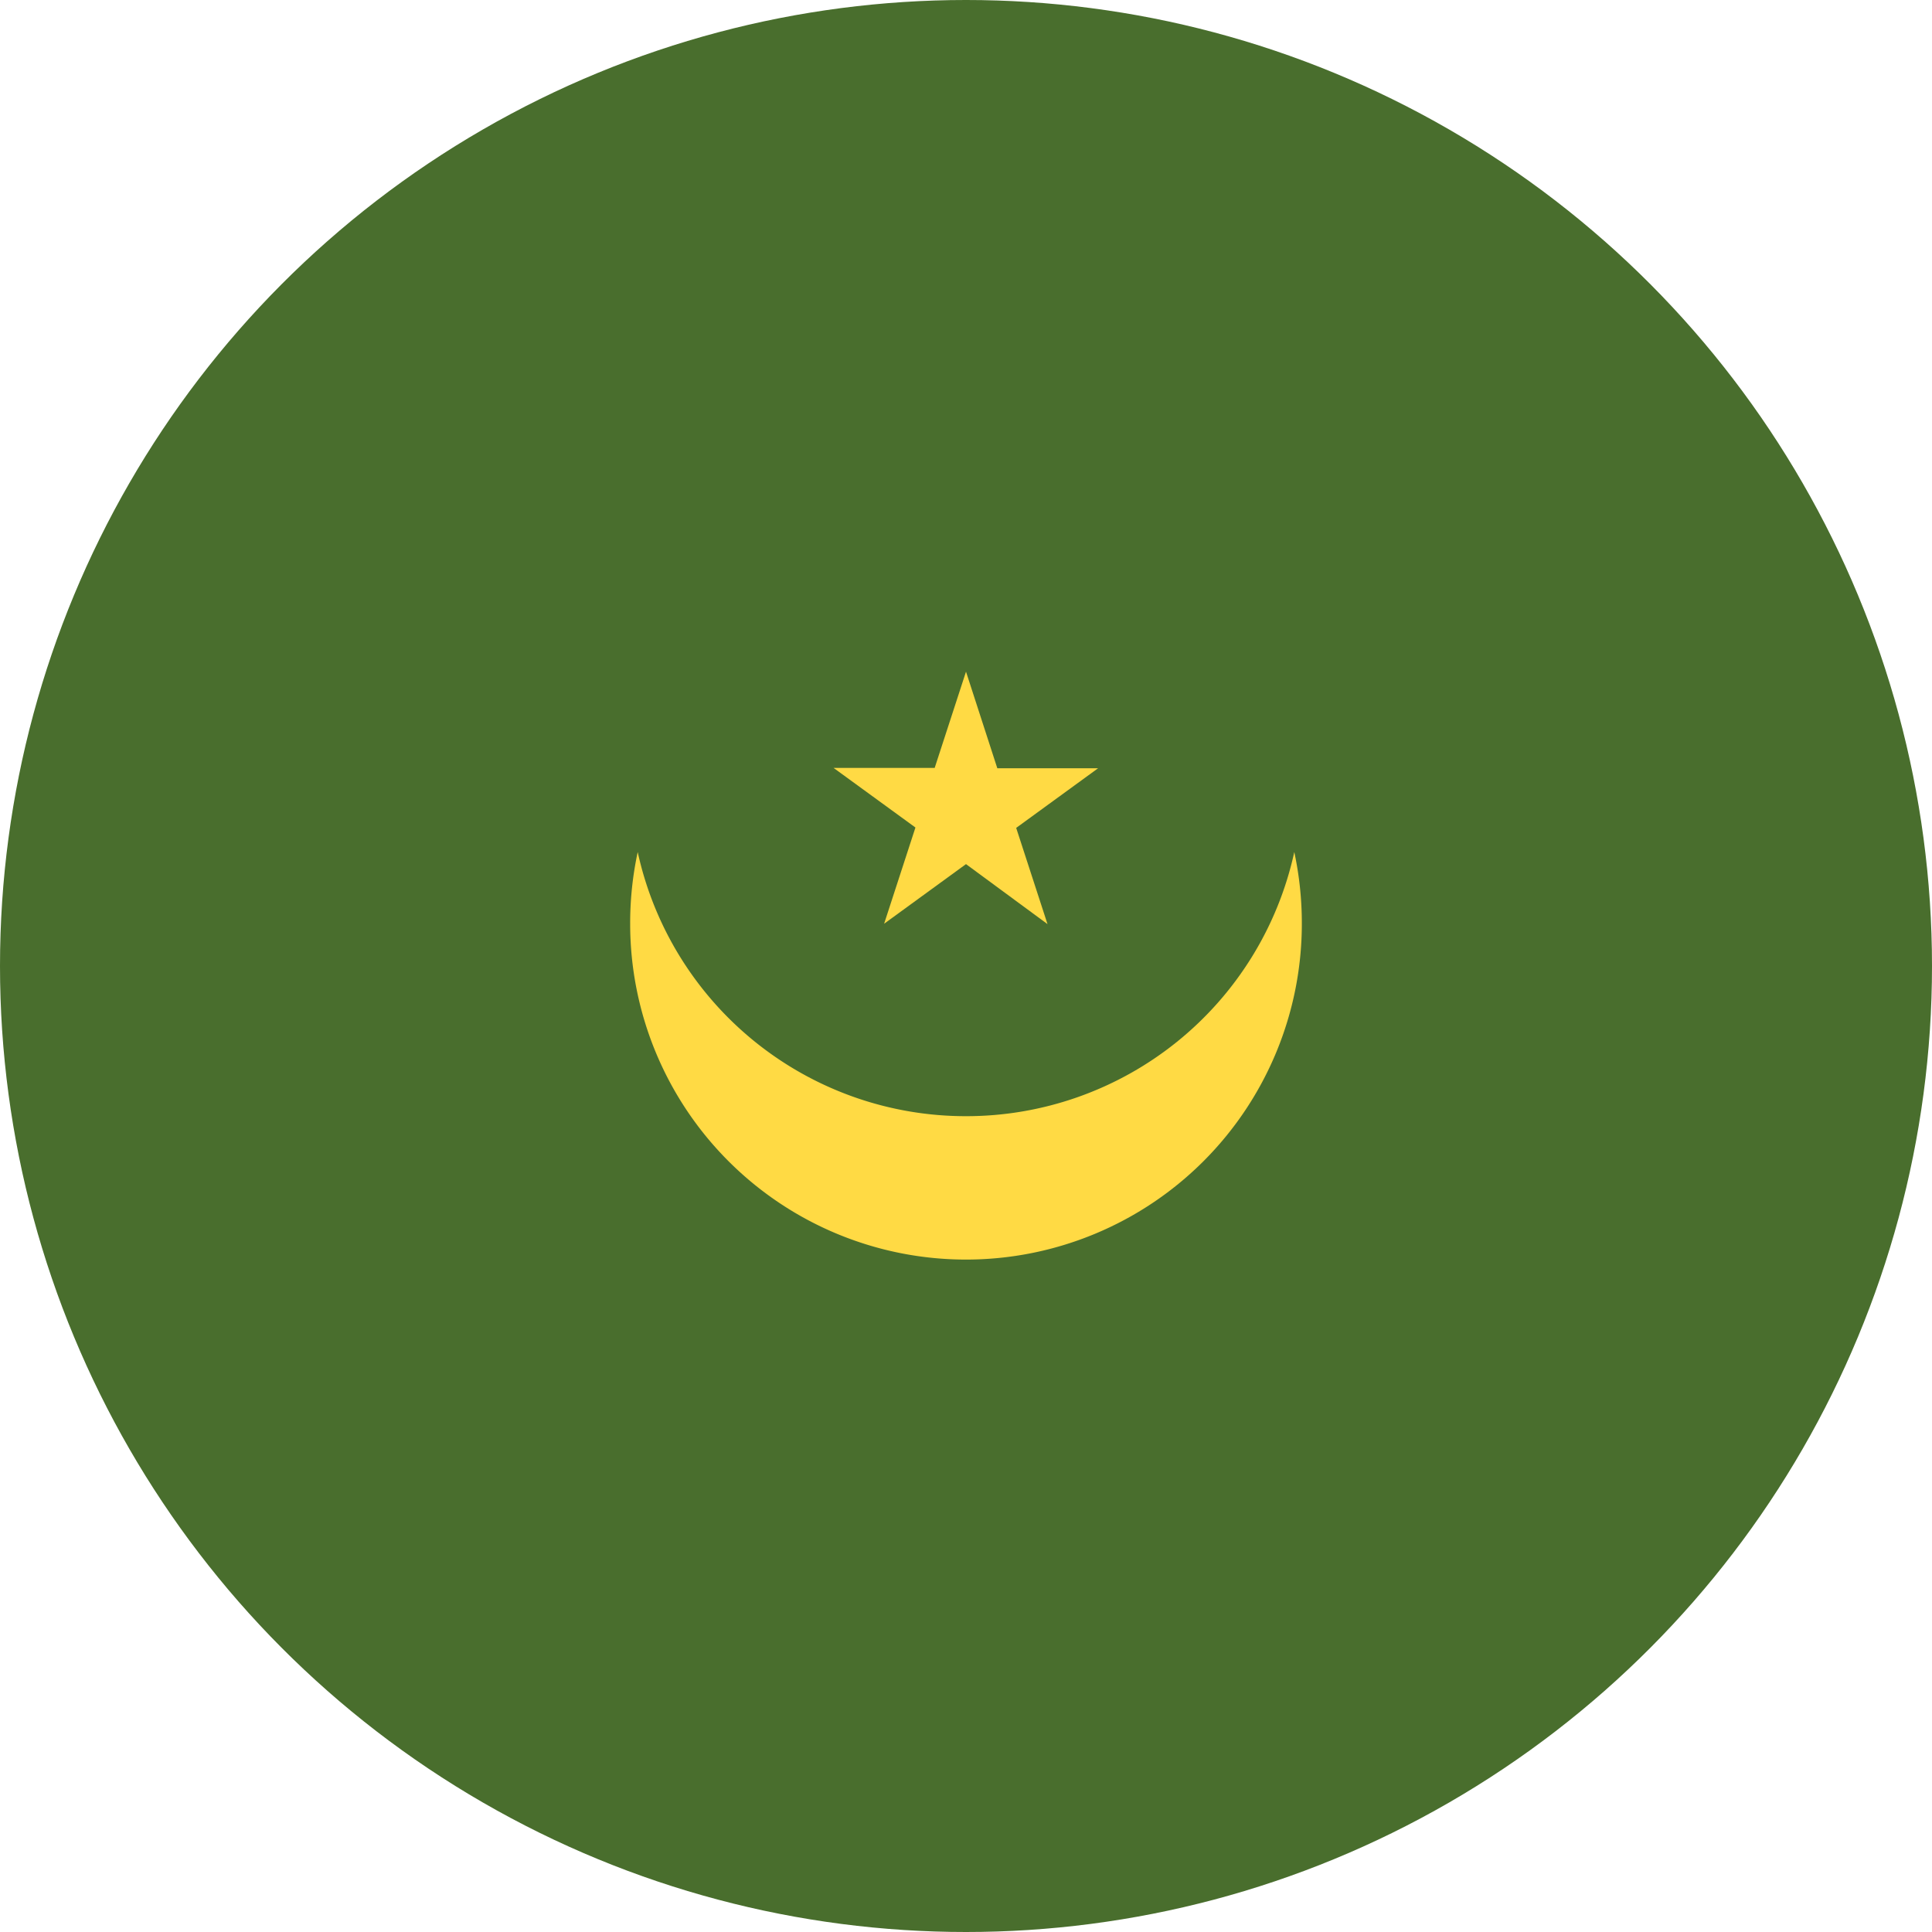
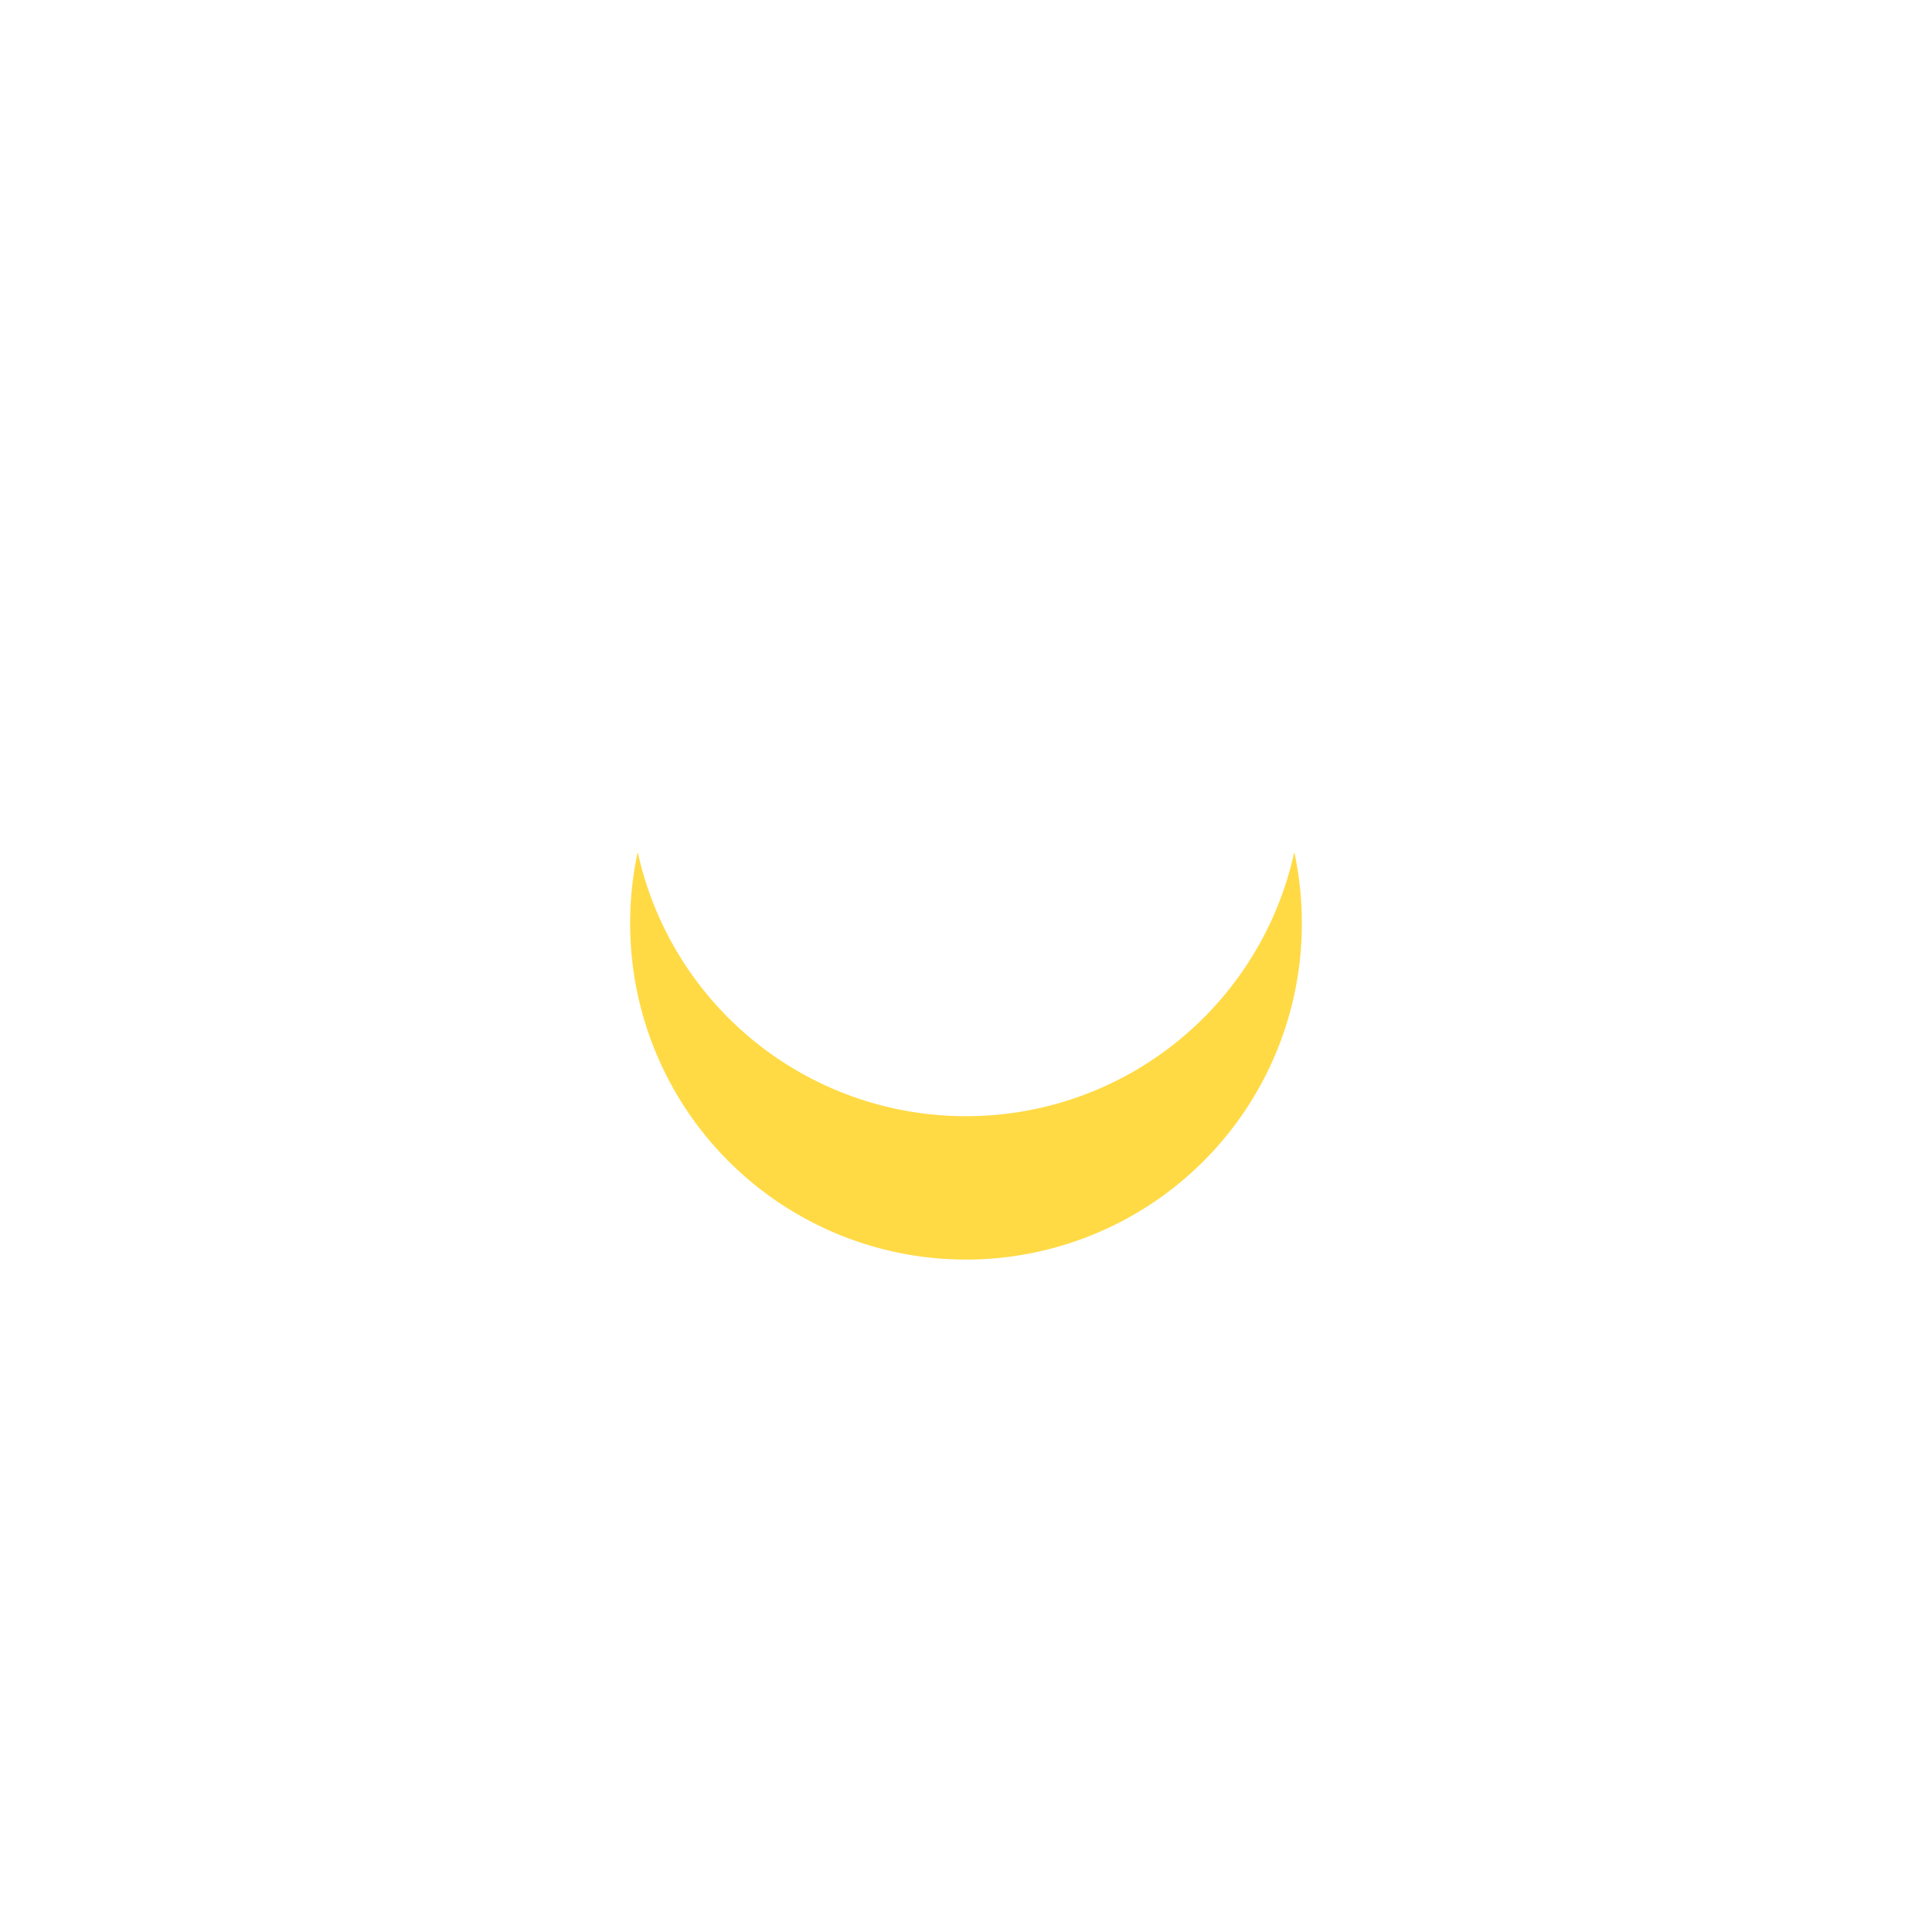
<svg xmlns="http://www.w3.org/2000/svg" viewBox="0 0 512 512">
-   <circle cx="256" cy="256" r="256" fill="#496e2d" />
  <g fill="#ffda44">
    <path d="M256 295.8a89 89 0 0 1-87-70 89.4 89.4 0 0 0-2 19 89 89 0 1 0 178 0 89.4 89.4 0 0 0-2-19 89 89 0 0 1-87 70z" />
-     <path d="M256 178l8.3 25.6H291l-21.7 15.8 8.3 25.5L256 229l-21.7 15.8 8.3-25.5-21.7-15.8h26.8z" />
  </g>
</svg>